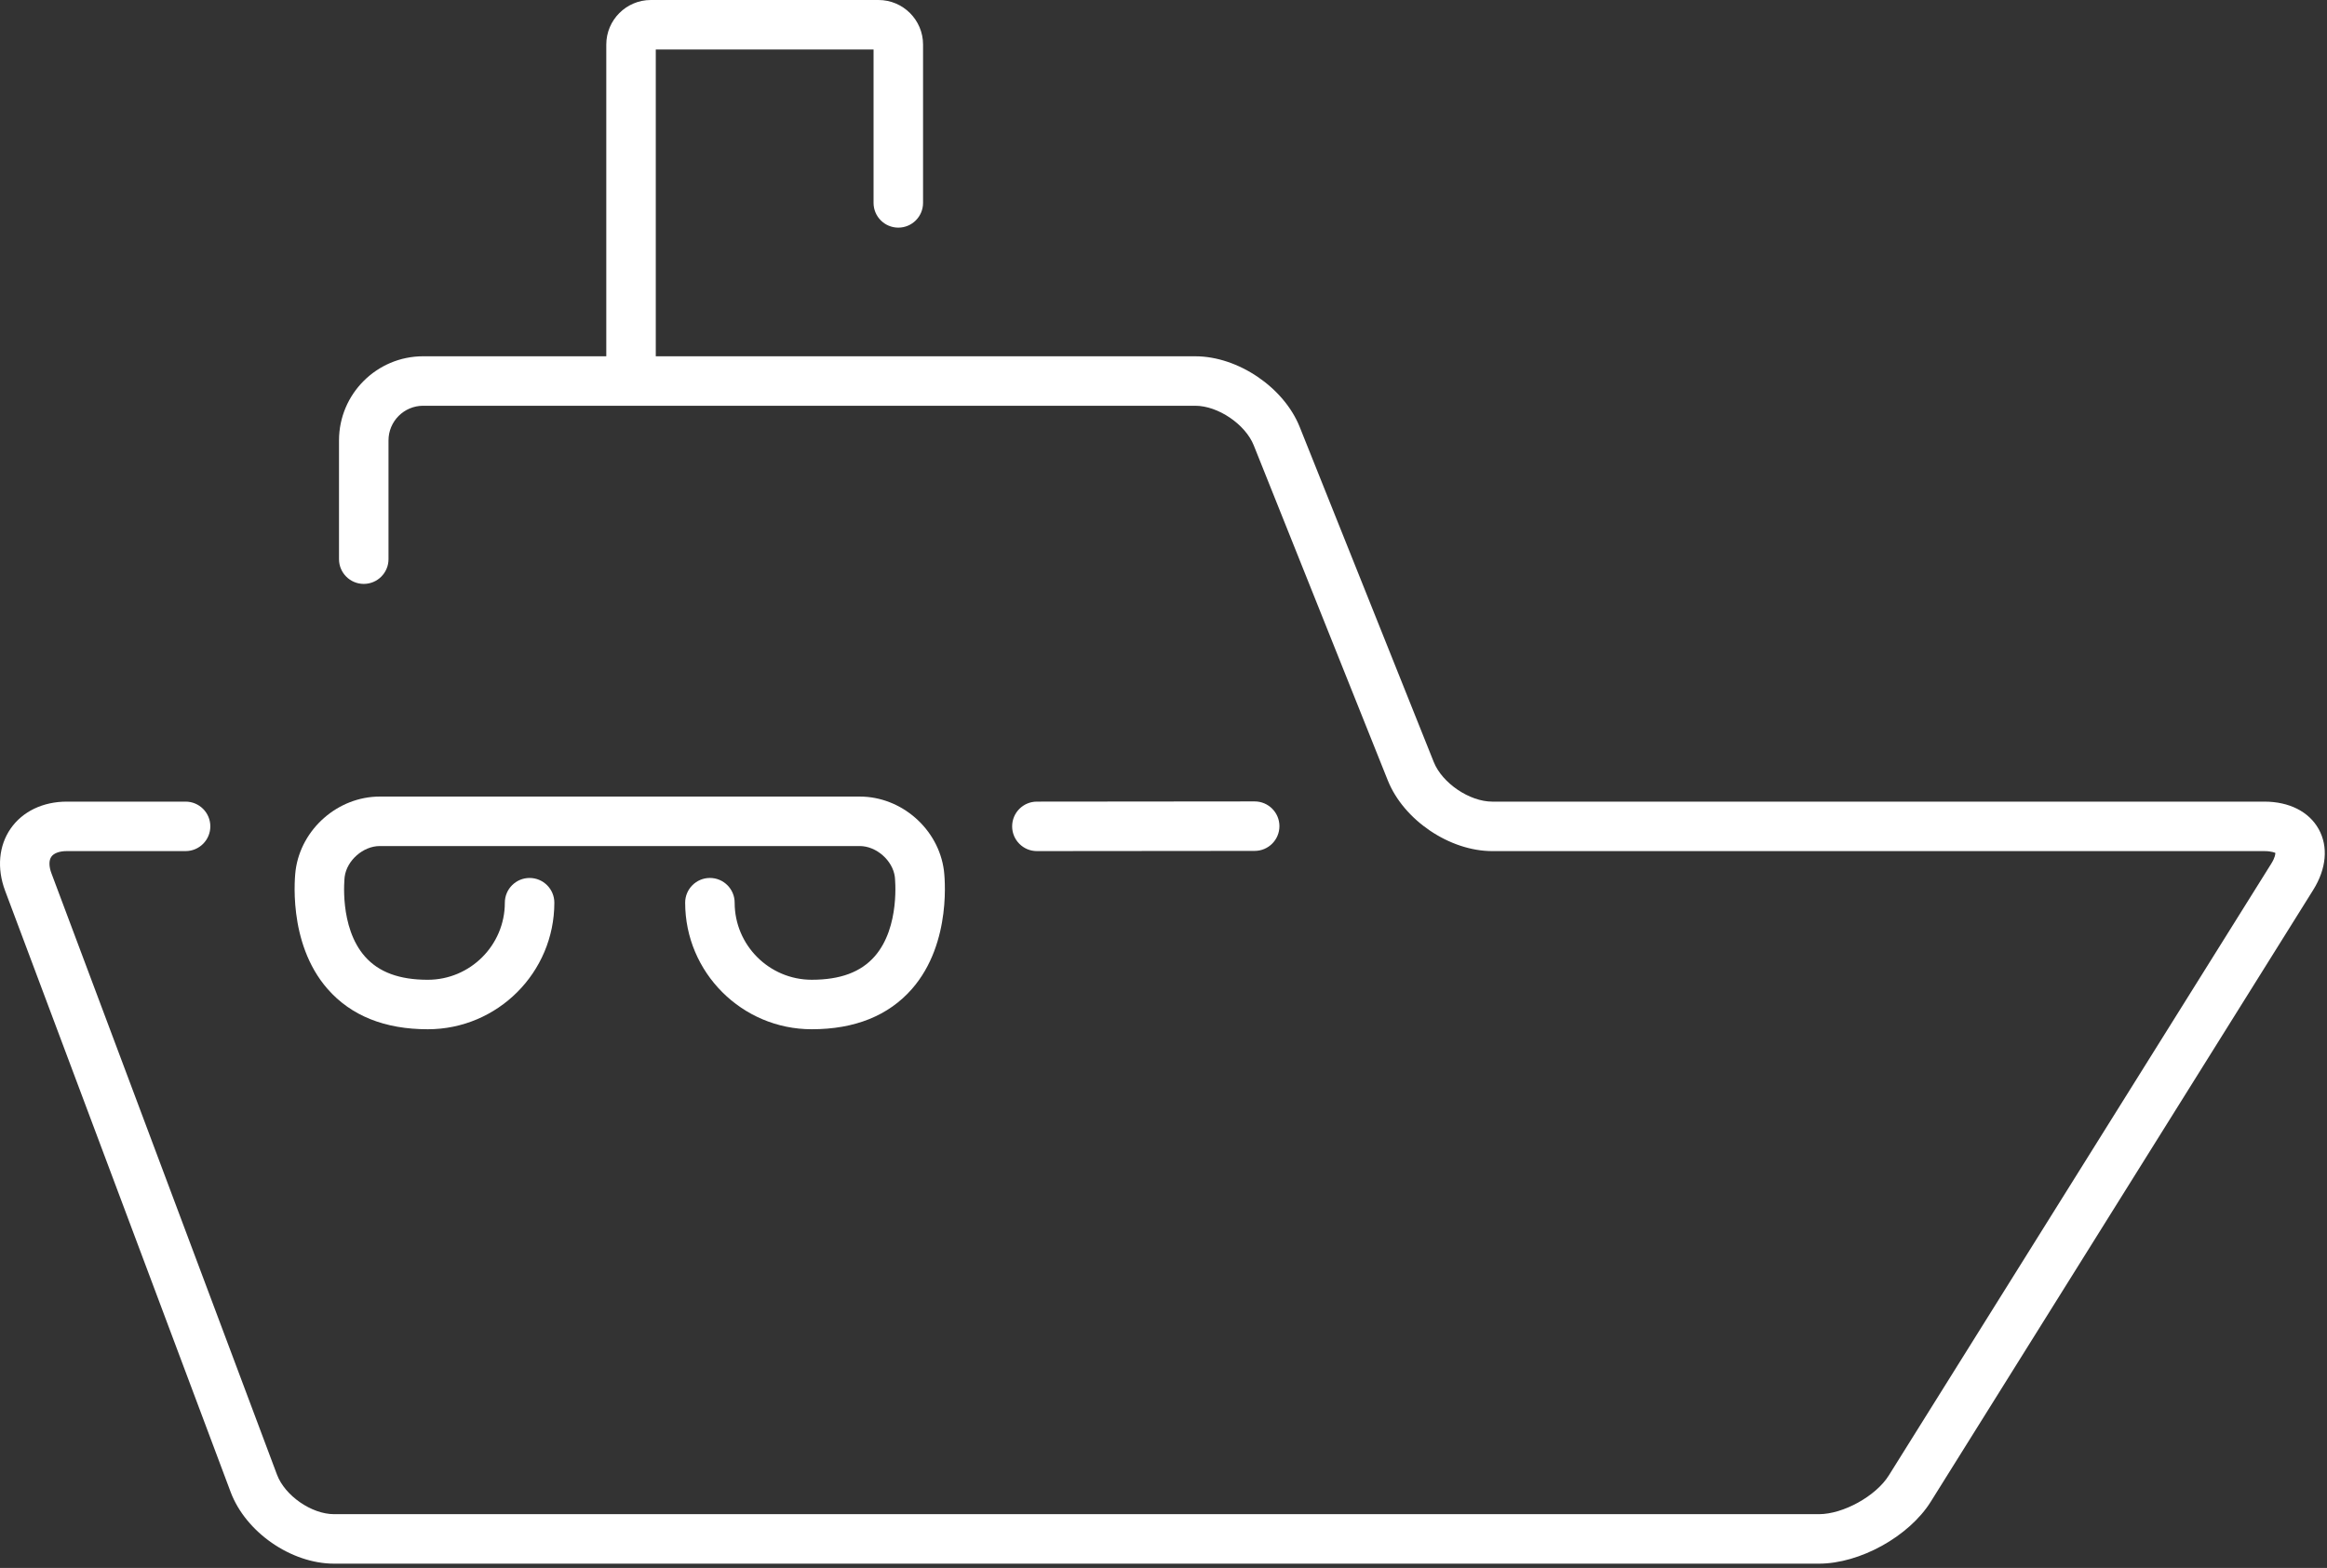
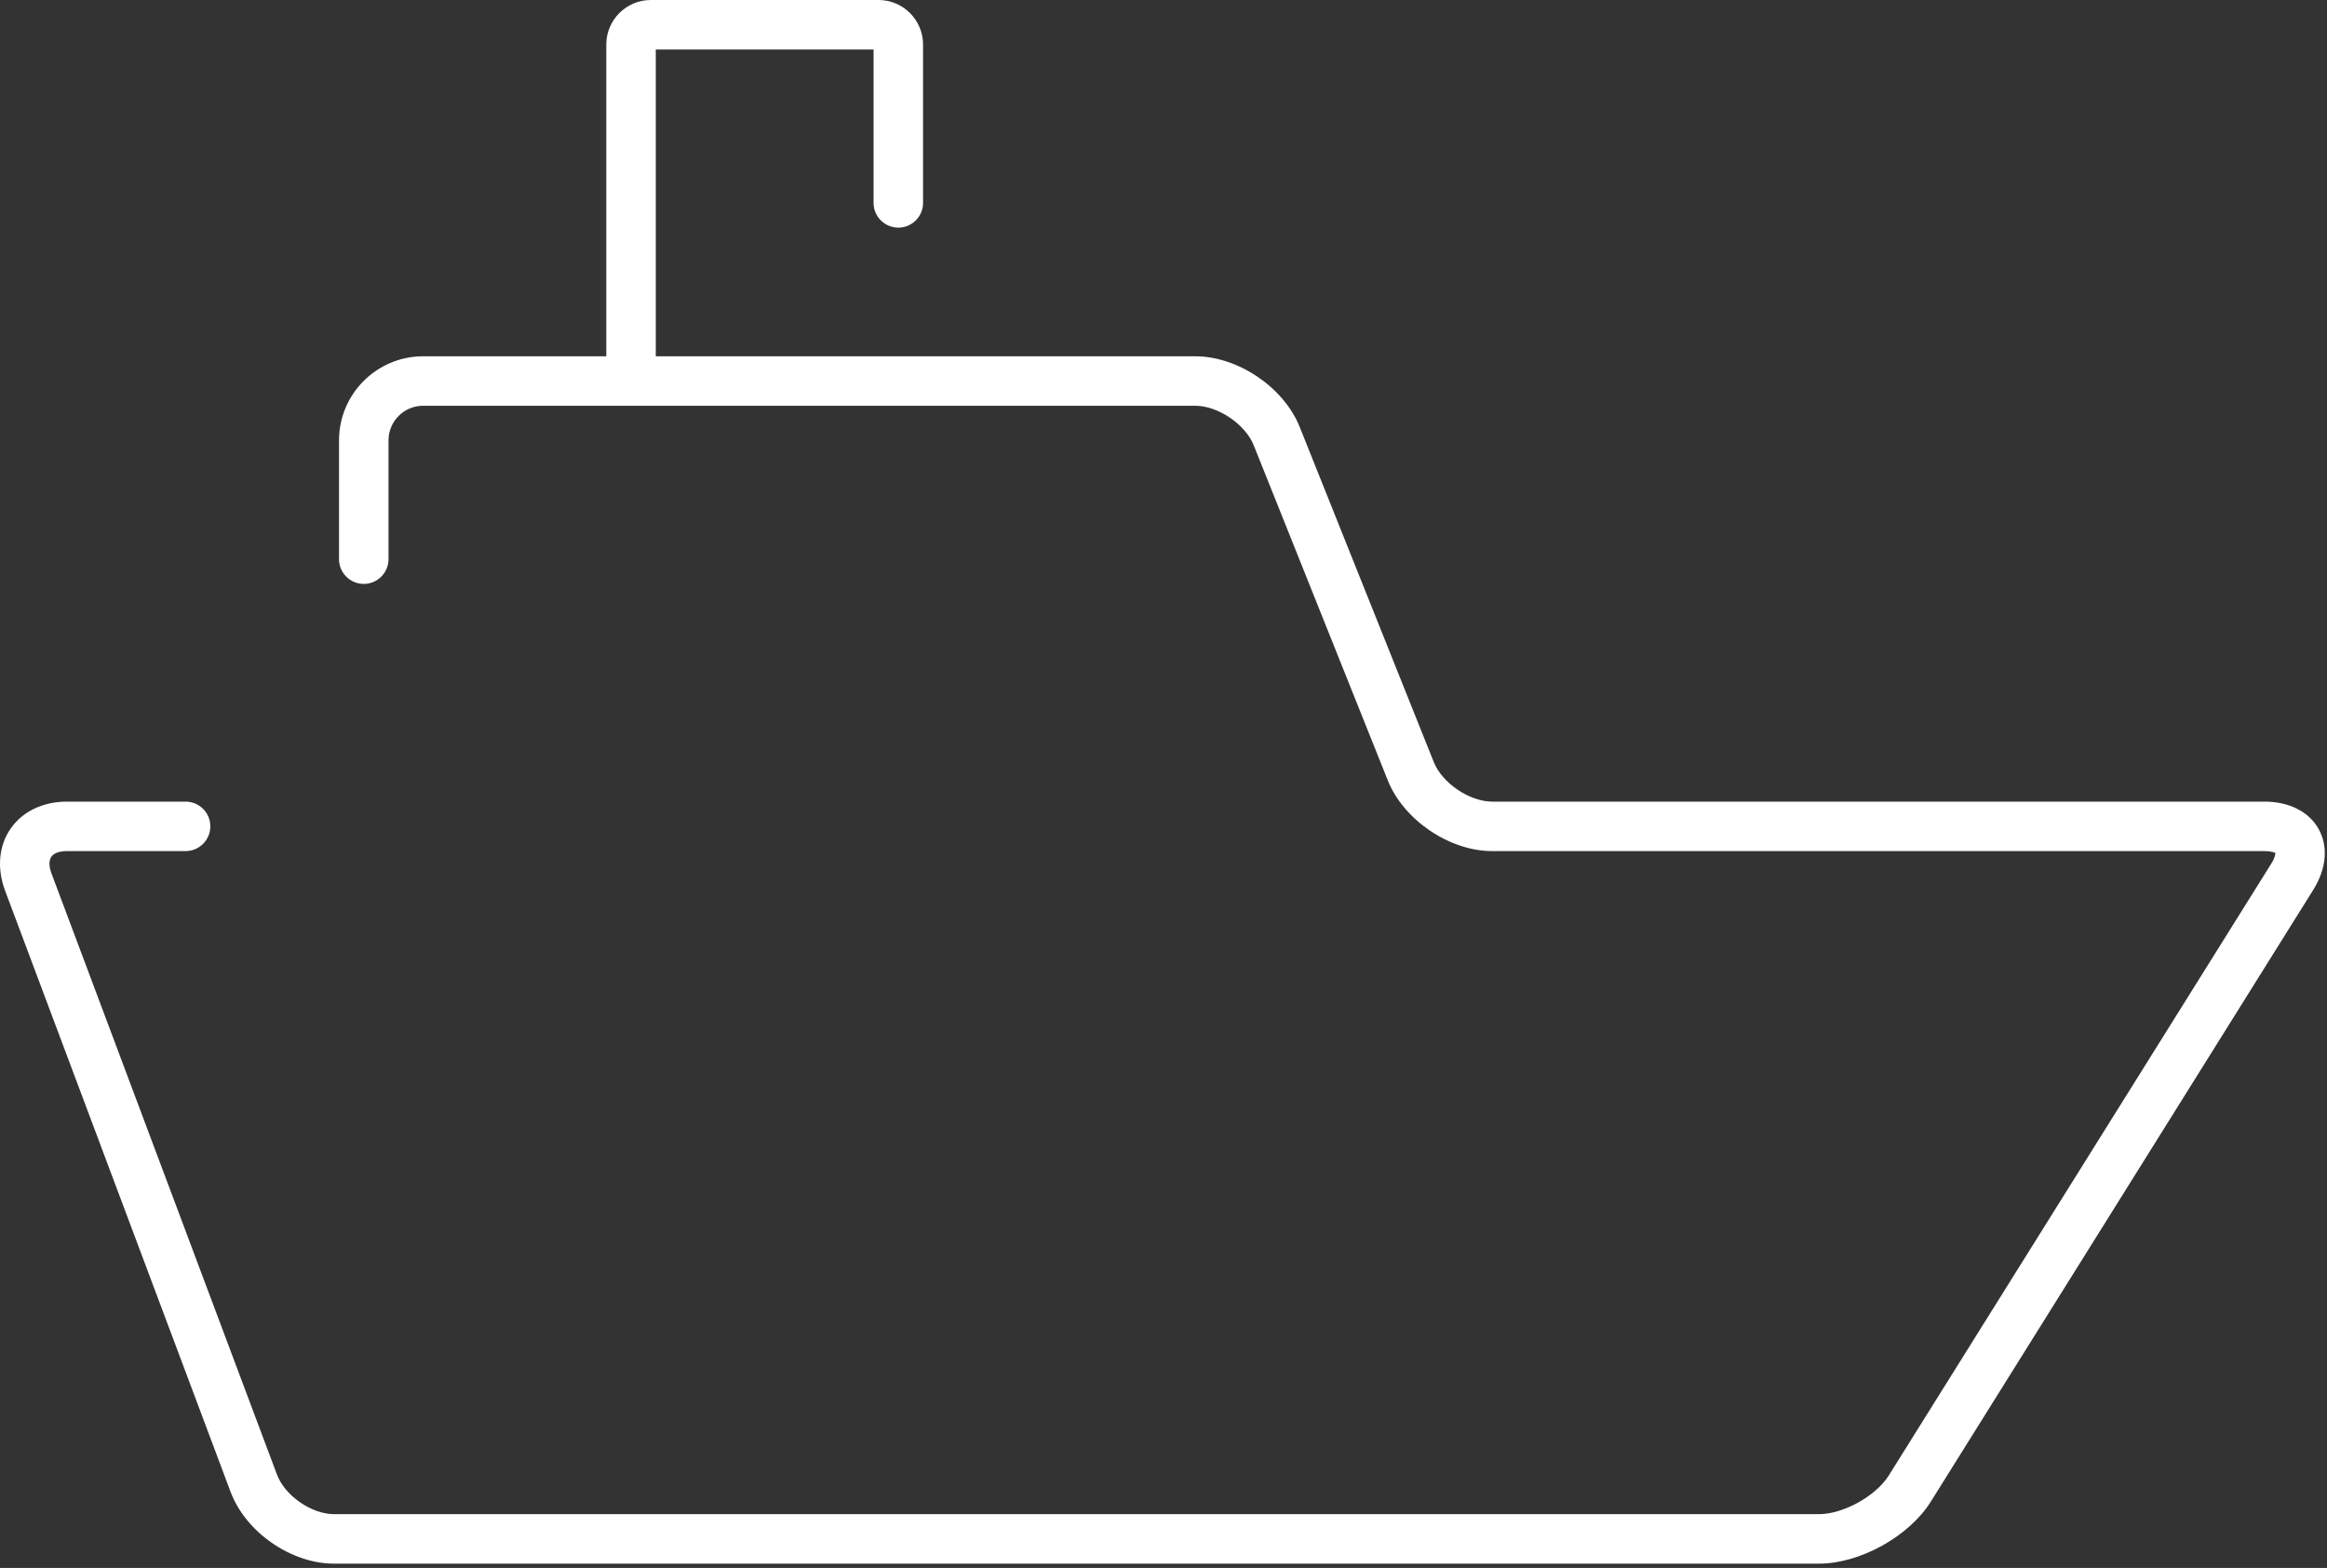
<svg xmlns="http://www.w3.org/2000/svg" width="365" height="246" viewBox="0 0 365 246" fill="none">
  <rect x="0" y="0" width="365" height="246" fill="#333333" stroke="none" />
-   <path d="M162.642 133.532C160.499 133.532 158.761 131.796 158.759 129.654C158.758 127.51 160.494 125.771 162.638 125.77L196.797 125.738H196.8C198.942 125.738 200.68 127.474 200.683 129.616C200.685 131.762 198.949 133.5 196.805 133.501L162.646 133.532C162.644 133.532 162.642 133.532 162.642 133.532Z" fill="white" />
  <path d="M363.701 130.09C362.179 127.345 359.072 125.77 355.176 125.77H234.065C230.503 125.77 226.216 122.869 224.893 119.561L203.864 66.988C201.377 60.769 194.182 55.899 187.484 55.899H102.862V7.765H137.021V31.831C137.021 33.976 138.759 35.714 140.904 35.714C143.048 35.714 144.785 33.976 144.785 31.831V6.988C144.785 3.135 141.651 0 137.798 0H102.086C98.234 0 95.099 3.135 95.099 6.988V55.898H66.374C59.096 55.898 53.175 61.818 53.175 69.096V87.728C53.175 89.873 54.913 91.611 57.058 91.611C59.202 91.611 60.939 89.873 60.939 87.728V69.096C60.939 66.099 63.377 63.661 66.374 63.661H187.484C191.047 63.661 195.333 66.562 196.656 69.871L217.684 122.444C220.171 128.663 227.367 133.533 234.065 133.533H355.176C356.313 133.533 356.842 133.802 356.889 133.802C356.92 133.934 356.869 134.527 356.263 135.495L296.267 231.489C294.244 234.727 289.122 237.565 285.305 237.565H52.399C48.87 237.565 44.685 234.666 43.446 231.361L8.067 137.011C7.663 135.934 7.657 134.991 8.049 134.424C8.441 133.856 9.327 133.532 10.476 133.532H29.108C31.253 133.532 32.991 131.795 32.991 129.651C32.991 127.507 31.253 125.77 29.108 125.77H10.477C6.742 125.77 3.531 127.313 1.668 130.003C-0.197 132.693 -0.514 136.242 0.797 139.739L36.177 234.088C38.541 240.392 45.667 245.329 52.4 245.329H285.305C291.736 245.329 299.443 241.057 302.851 235.605L362.846 139.611C364.912 136.305 365.222 132.835 363.701 130.09Z" fill="white" />
-   <path d="M127.325 161.482C116.377 161.482 107.47 152.576 107.47 141.627C107.47 139.484 109.208 137.746 111.353 137.746C113.497 137.746 115.234 139.484 115.234 141.627C115.234 148.295 120.658 153.718 127.325 153.718C131.8 153.718 135.026 152.521 137.19 150.056C141.254 145.429 140.367 137.645 140.358 137.567C140.022 134.996 137.453 132.74 134.858 132.74H59.56C56.967 132.74 54.397 134.996 54.062 137.567C54.054 137.631 53.146 145.439 57.253 150.084C59.418 152.53 62.636 153.721 67.095 153.721C73.762 153.721 79.186 148.298 79.186 141.63C79.186 139.486 80.924 137.748 83.068 137.748C85.213 137.748 86.951 139.486 86.951 141.63C86.951 152.578 78.044 161.484 67.096 161.484C60.351 161.484 55.069 159.363 51.397 155.179C44.975 147.863 46.306 137.019 46.365 136.561C47.215 130.065 53.011 124.977 59.562 124.977H134.86C141.411 124.977 147.208 130.064 148.056 136.561C148.117 137.019 149.447 147.863 143.025 155.179C139.352 159.36 134.07 161.482 127.325 161.482Z" fill="white" />
</svg>